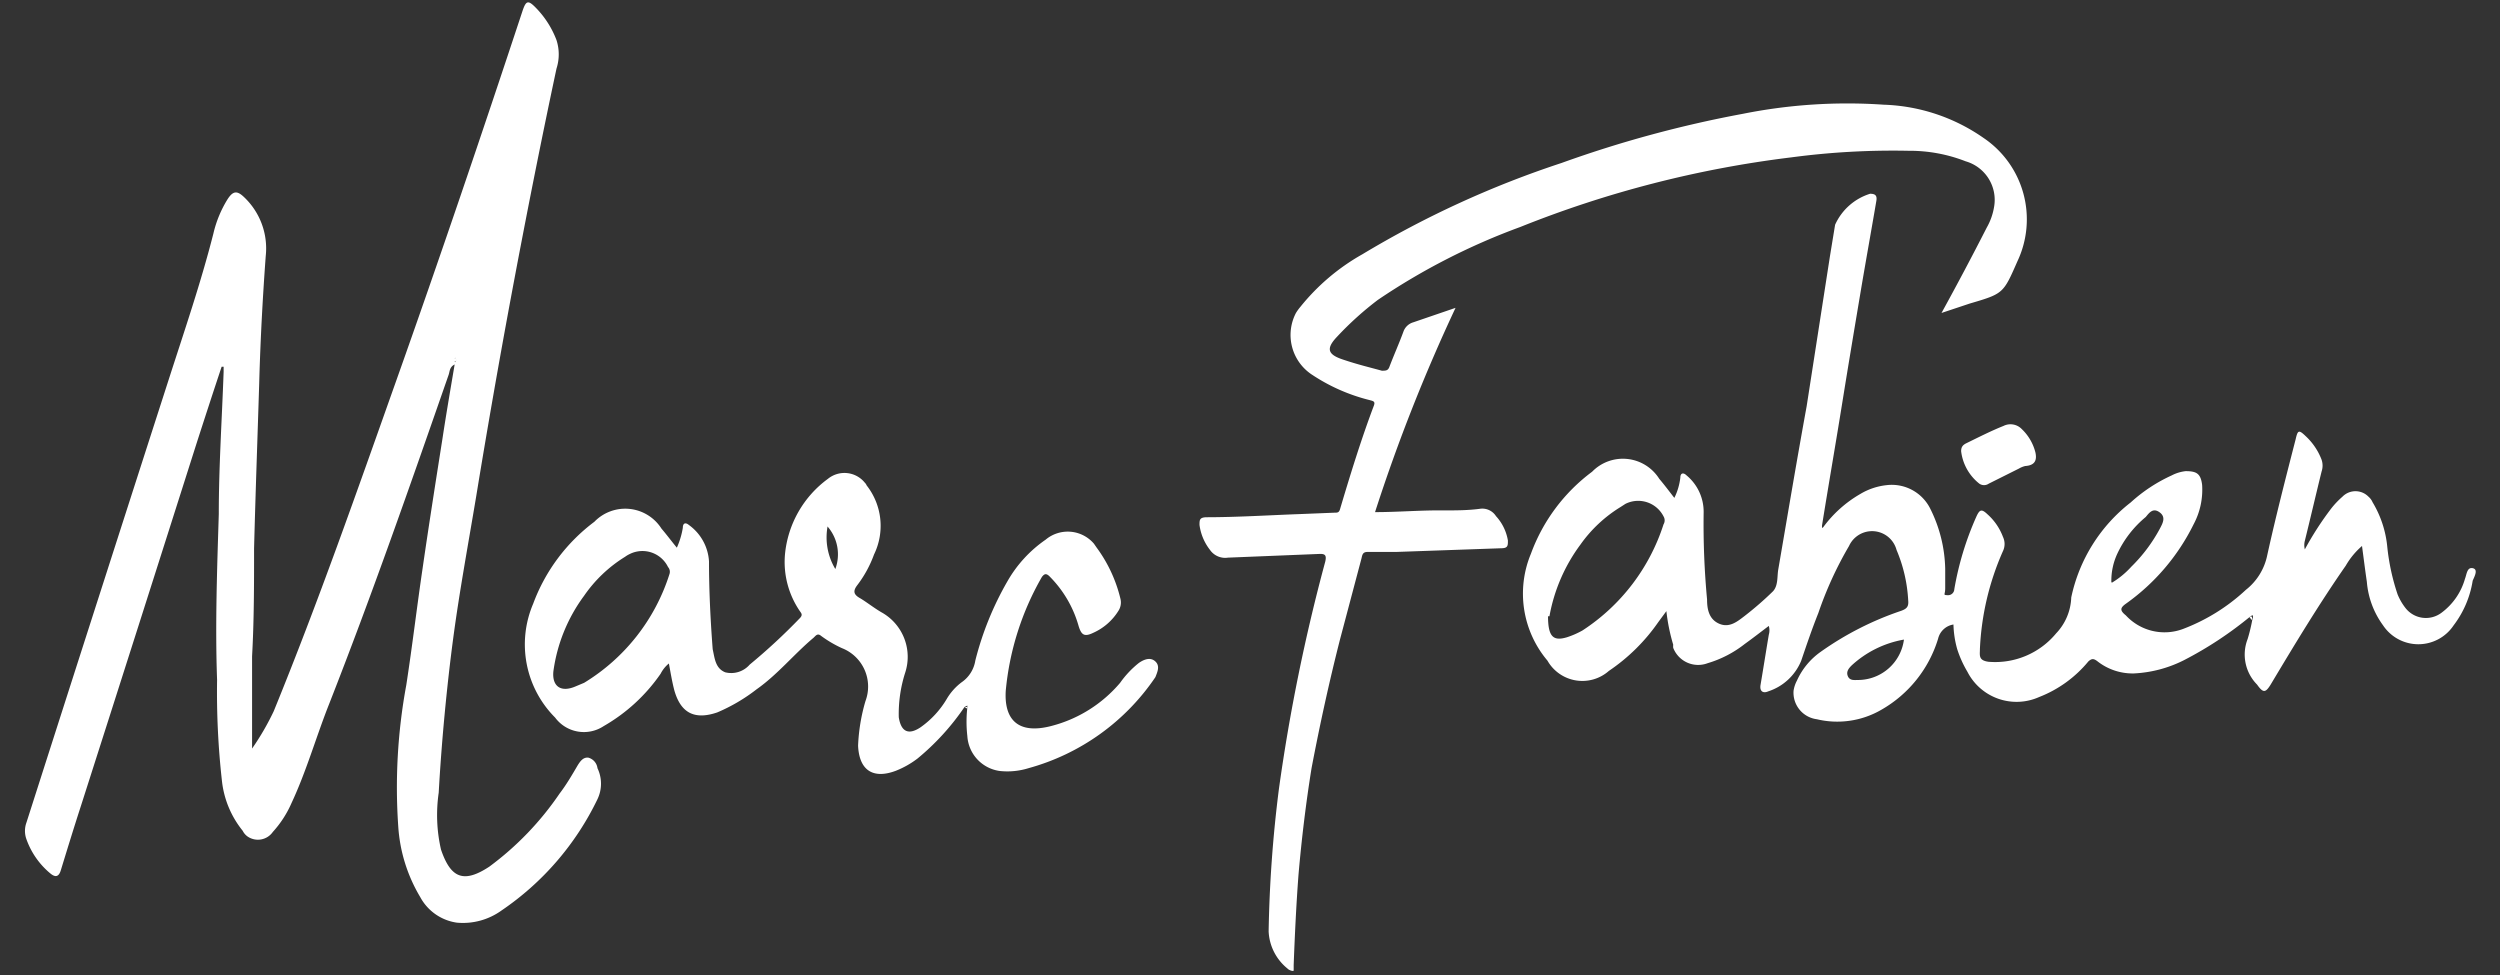
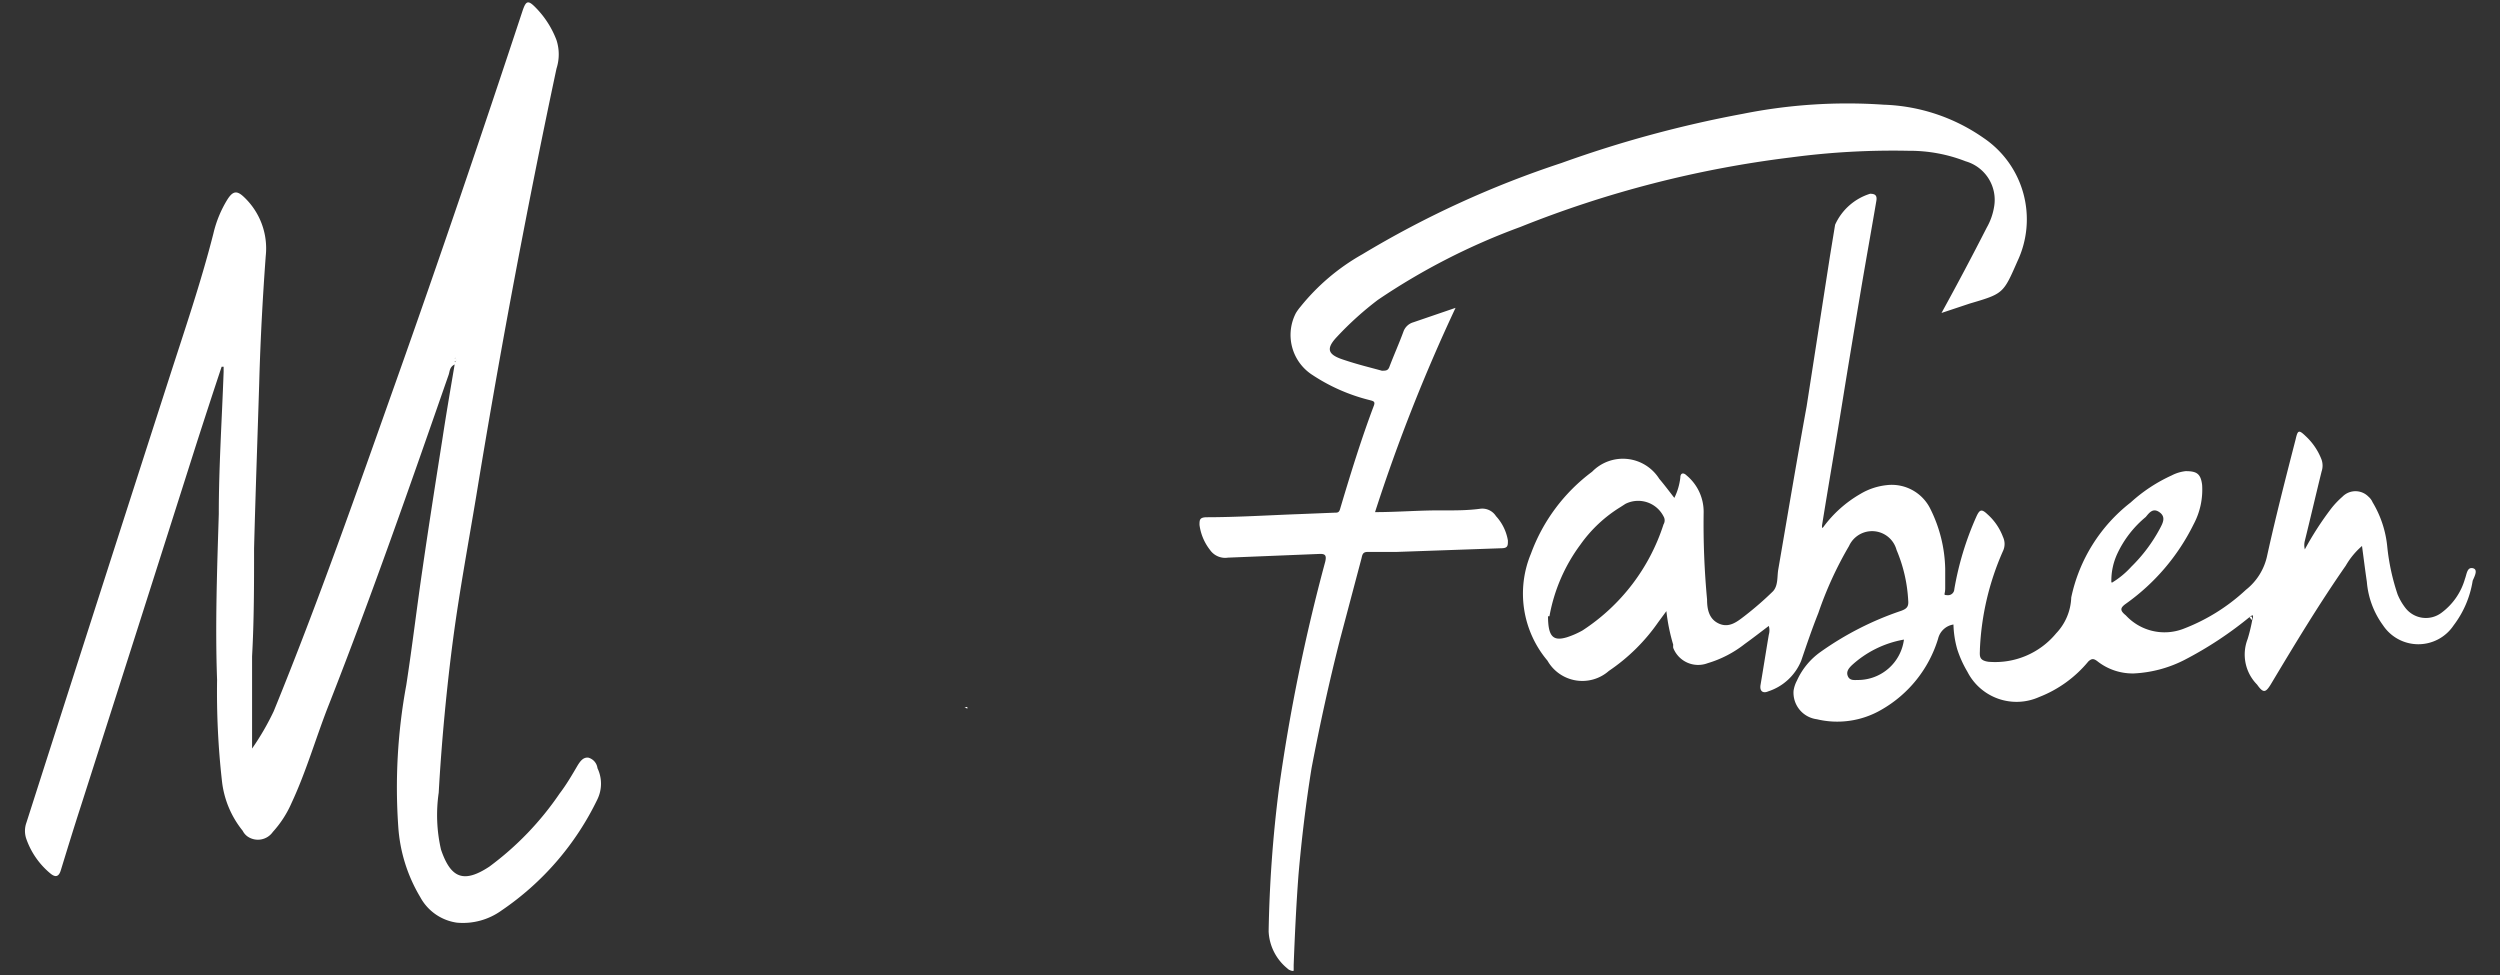
<svg xmlns="http://www.w3.org/2000/svg" id="Layer_1" data-name="Layer 1" viewBox="0 0 87.87 34.28">
  <rect x="0" y="0" width="87.87" height="34.28" fill="#333333" stroke="none" />
  <defs>
    <style>.cls-1{fill:#ffffff;}</style>
  </defs>
  <g id="Group_3494" data-name="Group 3494">
    <g id="Group_3477" data-name="Group 3477">
      <path id="Path_3591" data-name="Path 3591" class="cls-1" d="M7.79,12.89c-.3.9-.59,1.79-.88,2.69Q4.87,22,2.84,28.34c-.24.74-.47,1.49-.7,2.24-.07.24-.19.27-.37.12a2.76,2.76,0,0,1-.84-1.2.86.86,0,0,1,0-.59q2.49-7.78,5-15.57c.55-1.71,1.13-3.4,1.57-5.13A4,4,0,0,1,8,7c.19-.29.33-.31.58-.07A2.48,2.48,0,0,1,9.34,9c-.11,1.5-.19,3-.23,4.49-.06,1.93-.13,3.86-.18,5.79,0,1.26,0,2.53-.07,3.79,0,1.05,0,2.1,0,3.24A9.11,9.11,0,0,0,9.62,25c1.56-3.82,2.92-7.71,4.3-11.6,1.53-4.31,3-8.64,4.44-13,.13-.39.2-.41.49-.11a3.29,3.29,0,0,1,.71,1.12,1.63,1.63,0,0,1,0,1c-.58,2.72-1.12,5.46-1.63,8.2q-.63,3.4-1.19,6.82c-.28,1.68-.59,3.35-.81,5s-.41,3.62-.51,5.43a5.44,5.44,0,0,0,.08,2c.34,1,.79,1.2,1.7.6a10.58,10.58,0,0,0,2.47-2.57c.23-.3.43-.64.64-1,.09-.14.19-.28.37-.26A.44.44,0,0,1,21,27a1.26,1.26,0,0,1,0,1.09A9.93,9.93,0,0,1,17.63,32a2.32,2.32,0,0,1-1.57.43,1.74,1.74,0,0,1-1.29-.9A5.52,5.52,0,0,1,14,29.08a19.81,19.81,0,0,1,.28-5c.21-1.36.37-2.72.57-4.08.22-1.52.46-3.05.7-4.57.13-.86.28-1.73.43-2.62-.18.09-.17.24-.21.36-1.35,3.88-2.7,7.75-4.2,11.57-.46,1.16-.8,2.37-1.33,3.5a3.71,3.71,0,0,1-.65,1,.64.64,0,0,1-.89.16.55.55,0,0,1-.17-.2,3.36,3.36,0,0,1-.73-1.76,28,28,0,0,1-.17-3.54c-.07-1.94,0-3.89.06-5.83,0-1.66.11-3.31.17-5v-.18ZM16,12.57s-.06.1,0,.16a.11.11,0,0,0,0-.15Z" />
      <path id="Path_3592" data-name="Path 3592" class="cls-1" d="M64.09,18.52a4.25,4.25,0,0,1,1.3-1.16,2.27,2.27,0,0,1,.94-.31,1.51,1.51,0,0,1,1.52.84,4.93,4.93,0,0,1,.52,2.1c0,.23,0,.46,0,.69s-.09.23.08.24a.22.22,0,0,0,.24-.21h0a10.65,10.65,0,0,1,.77-2.54c.12-.27.19-.29.4-.09a2,2,0,0,1,.54.79.58.58,0,0,1,0,.5,9.51,9.51,0,0,0-.81,3.44c0,.22-.06.4.3.45a2.78,2.78,0,0,0,2.38-1A1.92,1.92,0,0,0,72.8,21a5.72,5.72,0,0,1,2.09-3.34,5.54,5.54,0,0,1,1.44-.95,1.4,1.4,0,0,1,.49-.15c.38,0,.53.08.58.48a2.58,2.58,0,0,1-.3,1.39,7.47,7.47,0,0,1-2.38,2.79c-.21.15-.21.24,0,.41a1.85,1.85,0,0,0,2,.48,6.74,6.74,0,0,0,2.22-1.38,2.07,2.07,0,0,0,.75-1.22c.3-1.36.65-2.72,1-4.08.07-.31.11-.33.34-.11a2.2,2.2,0,0,1,.57.84.64.64,0,0,1,0,.41c-.2.81-.39,1.63-.59,2.44a.61.61,0,0,0,0,.3,11,11,0,0,1,.93-1.44,3,3,0,0,1,.39-.41.64.64,0,0,1,.92,0,.52.52,0,0,1,.14.19,3.73,3.73,0,0,1,.52,1.59,7.71,7.71,0,0,0,.36,1.65,2,2,0,0,0,.27.47.91.91,0,0,0,1.27.18,2.25,2.25,0,0,0,.83-1.2c.06-.15.07-.41.27-.37s.07.28,0,.44a3.49,3.49,0,0,1-.67,1.57,1.49,1.49,0,0,1-2.48,0,3,3,0,0,1-.57-1.53c-.06-.41-.11-.81-.17-1.26a2.69,2.69,0,0,0-.57.69c-.94,1.35-1.79,2.76-2.64,4.18-.18.29-.26.31-.48,0A1.5,1.5,0,0,1,79,22.46a6.09,6.09,0,0,0,.17-.71.12.12,0,0,0,0-.13l-.08.05a13.11,13.11,0,0,1-2.32,1.53,4.36,4.36,0,0,1-1.77.47,2,2,0,0,1-1.27-.42c-.14-.11-.21-.11-.33,0a4.22,4.22,0,0,1-1.73,1.25,1.94,1.94,0,0,1-2.52-.89,3.84,3.84,0,0,1-.36-.8,3.51,3.51,0,0,1-.13-.86.66.66,0,0,0-.54.5,4.32,4.32,0,0,1-2,2.5,3.08,3.08,0,0,1-2.26.33.94.94,0,0,1-.82-1,1.09,1.09,0,0,1,.12-.36,2.47,2.47,0,0,1,.82-1,10.89,10.89,0,0,1,2.84-1.45c.19-.07.27-.14.25-.36a5.25,5.25,0,0,0-.41-1.78.89.89,0,0,0-1.67-.14,12.89,12.89,0,0,0-1.08,2.36c-.22.55-.41,1.11-.6,1.67a1.88,1.88,0,0,1-1.16,1.08c-.18.08-.31,0-.27-.23.1-.59.19-1.17.29-1.76a.55.55,0,0,0,0-.31c-.28.21-.56.43-.84.63a3.9,3.9,0,0,1-1.31.68.94.94,0,0,1-1.21-.54.49.49,0,0,1,0-.11,6.67,6.67,0,0,1-.24-1.18l-.28.38a6.62,6.62,0,0,1-1.74,1.72,1.41,1.41,0,0,1-2.16-.36,3.65,3.65,0,0,1-.58-3.76,6.28,6.28,0,0,1,2.15-2.88,1.51,1.51,0,0,1,2.36.25c.18.21.35.44.53.67a2.16,2.16,0,0,0,.21-.71c0-.17.11-.19.22-.08A1.66,1.66,0,0,1,59.88,18,28.47,28.47,0,0,0,60,21.07c0,.33.06.69.42.85s.64-.07.9-.27a11.37,11.37,0,0,0,1-.87c.18-.2.14-.5.18-.75.33-1.92.65-3.83,1-5.75L64.32,9l.18-1.1a2,2,0,0,1,1.23-1.09c.19,0,.25.07.22.25-.17,1-.35,2-.52,3-.23,1.37-.46,2.74-.68,4.11s-.48,2.87-.71,4.3c0,0,0,.07,0,.08S64.08,18.54,64.09,18.52Zm-9.68,3.14c0,.73.19.88.66.74a3,3,0,0,0,.55-.24,7,7,0,0,0,2.85-3.73.27.27,0,0,0,0-.28,1,1,0,0,0-1.34-.44l-.17.11a4.8,4.8,0,0,0-1.41,1.32,6,6,0,0,0-1.09,2.52Zm19.82-1.18a3,3,0,0,0,.68-.56,5.52,5.52,0,0,0,1-1.33c.1-.19.23-.41,0-.58s-.36,0-.49.16a3.71,3.71,0,0,0-1,1.29,2.25,2.25,0,0,0-.21,1Zm-7.31,2a3.64,3.64,0,0,0-1.84.91c-.1.1-.2.22-.13.38s.23.13.37.13a1.63,1.63,0,0,0,1.6-1.42Z" />
      <path id="Path_3593" data-name="Path 3593" class="cls-1" d="M68.24,11c.55-1,1.08-2,1.59-3a2.18,2.18,0,0,0,.26-.74,1.41,1.41,0,0,0-1-1.59,5.4,5.4,0,0,0-2-.37,27,27,0,0,0-4.12.23,37.93,37.93,0,0,0-9.54,2.45,23.07,23.07,0,0,0-5,2.56A11.24,11.24,0,0,0,47,11.83c-.39.41-.35.62.18.8s.92.27,1.39.4c.14,0,.22,0,.27-.15.16-.42.34-.82.49-1.23a.52.52,0,0,1,.34-.32l1.49-.51A60.8,60.8,0,0,0,48.33,18c.82,0,1.61-.07,2.41-.06.43,0,.87,0,1.3-.06a.57.57,0,0,1,.54.26A1.67,1.67,0,0,1,53,19c0,.18,0,.27-.24.27l-3.7.13c-.33,0-.66,0-1,0-.18,0-.18.13-.21.24l-.75,2.83c-.38,1.49-.71,3-1,4.52-.2,1.24-.35,2.49-.46,3.75-.08,1.06-.13,2.12-.17,3.18,0,.07,0,.15,0,.19s-.16,0-.22-.07a1.78,1.78,0,0,1-.66-1.3,45.59,45.59,0,0,1,.36-5,64.84,64.84,0,0,1,1.63-8c.05-.22,0-.28-.21-.27l-3.21.13a.65.65,0,0,1-.63-.27,1.81,1.81,0,0,1-.37-.88c0-.17,0-.26.23-.27,1.09,0,2.18-.07,3.27-.11l1.24-.05c.12,0,.17,0,.21-.16.36-1.21.73-2.41,1.17-3.58.07-.17,0-.18-.15-.22a6.47,6.47,0,0,1-2-.88A1.67,1.67,0,0,1,45.55,11a1.77,1.77,0,0,1,.16-.22,7.52,7.52,0,0,1,2.17-1.84,34.49,34.49,0,0,1,7-3.21A40.72,40.72,0,0,1,61.26,4a18.68,18.68,0,0,1,4.95-.32,6.49,6.49,0,0,1,3.51,1.17,3.45,3.45,0,0,1,1.19,4.33c-.5,1.14-.49,1.14-1.68,1.49Z" />
-       <path id="Path_3594" data-name="Path 3594" class="cls-1" d="M33.9,24.85a8.61,8.61,0,0,1-1.65,1.81,3.17,3.17,0,0,1-.76.43c-.79.3-1.29,0-1.33-.88a6.44,6.44,0,0,1,.26-1.57,1.45,1.45,0,0,0-.83-1.86,4.11,4.11,0,0,1-.73-.43c-.13-.11-.19,0-.27.07-.69.58-1.26,1.29-2,1.81a6.17,6.17,0,0,1-1.38.81c-.82.28-1.29,0-1.51-.78-.08-.31-.13-.62-.19-.94a1.12,1.12,0,0,0-.29.36,6.14,6.14,0,0,1-2,1.84,1.26,1.26,0,0,1-1.71-.3,3.64,3.64,0,0,1-.77-4,6.35,6.35,0,0,1,2.15-2.88,1.51,1.51,0,0,1,2.36.24c.18.21.35.44.54.67a2.83,2.83,0,0,0,.21-.7c0-.16.09-.2.21-.1a1.7,1.7,0,0,1,.71,1.28c0,1,.05,2.06.13,3.09v0c.07.31.09.67.44.81a.86.86,0,0,0,.86-.27,21.08,21.08,0,0,0,1.77-1.64c.09-.1.06-.15,0-.23a3.06,3.06,0,0,1-.53-2,3.72,3.72,0,0,1,1.51-2.66.92.92,0,0,1,1.3.14.24.24,0,0,1,.06.09,2.3,2.3,0,0,1,.26,2.43,4.05,4.05,0,0,1-.59,1.08c-.16.21-.12.33.09.45s.5.35.76.5a1.79,1.79,0,0,1,.83,2.14,4.77,4.77,0,0,0-.22,1.55c.08.51.34.64.77.35a3.24,3.24,0,0,0,.92-1,2,2,0,0,1,.52-.58,1.14,1.14,0,0,0,.48-.76,10.9,10.9,0,0,1,1.13-2.79,4.46,4.46,0,0,1,1.34-1.46,1.21,1.21,0,0,1,1.7.14l.09.13a5,5,0,0,1,.84,1.8.54.54,0,0,1-.07.43,2,2,0,0,1-.88.77c-.31.15-.42.09-.52-.24a4,4,0,0,0-1-1.72c-.13-.14-.2-.12-.29,0a9.84,9.84,0,0,0-1.27,4c-.06,1,.42,1.54,1.59,1.24A4.71,4.71,0,0,0,39.37,24a3.37,3.37,0,0,1,.66-.7c.19-.13.41-.21.58-.05s.07.37,0,.55A7.91,7.91,0,0,1,36.15,27a2.51,2.51,0,0,1-1,.1A1.32,1.32,0,0,1,34,25.87a4.41,4.41,0,0,1,0-1l0-.07ZM19.45,23.6c-.05.51.25.75.77.53l.31-.13a6.92,6.92,0,0,0,3-3.82.25.25,0,0,0-.05-.25,1,1,0,0,0-1.34-.46,1,1,0,0,0-.17.1,4.83,4.83,0,0,0-1.44,1.37,5.76,5.76,0,0,0-1.08,2.66Zm9.64-5.11A2.16,2.16,0,0,0,29.36,20a1.49,1.49,0,0,0-.27-1.49Z" />
-       <path id="Path_3595" data-name="Path 3595" class="cls-1" d="M68.93,15.86c0-.15.06-.22.18-.28.43-.21.86-.43,1.31-.61a.55.55,0,0,1,.64.11,1.71,1.71,0,0,1,.48.82c.07.31-.05.46-.36.48a.85.85,0,0,0-.22.09L69.9,17a.29.29,0,0,1-.33,0A1.71,1.71,0,0,1,68.93,15.86Z" />
      <path id="Path_3596" data-name="Path 3596" class="cls-1" d="M16,12.57a.1.1,0,0,1,0,.15h0C15.9,12.67,15.94,12.62,16,12.57Z" />
      <path id="Path_3597" data-name="Path 3597" class="cls-1" d="M79.05,21.67l.09,0a.11.11,0,0,1,0,.12Z" />
      <path id="Path_3598" data-name="Path 3598" class="cls-1" d="M64.09,18.52s0,.06,0,0,0-.05,0-.08Z" />
      <path id="Path_3599" data-name="Path 3599" class="cls-1" d="M33.9,24.85H34l0,.06Z" />
    </g>
  </g>
</svg>